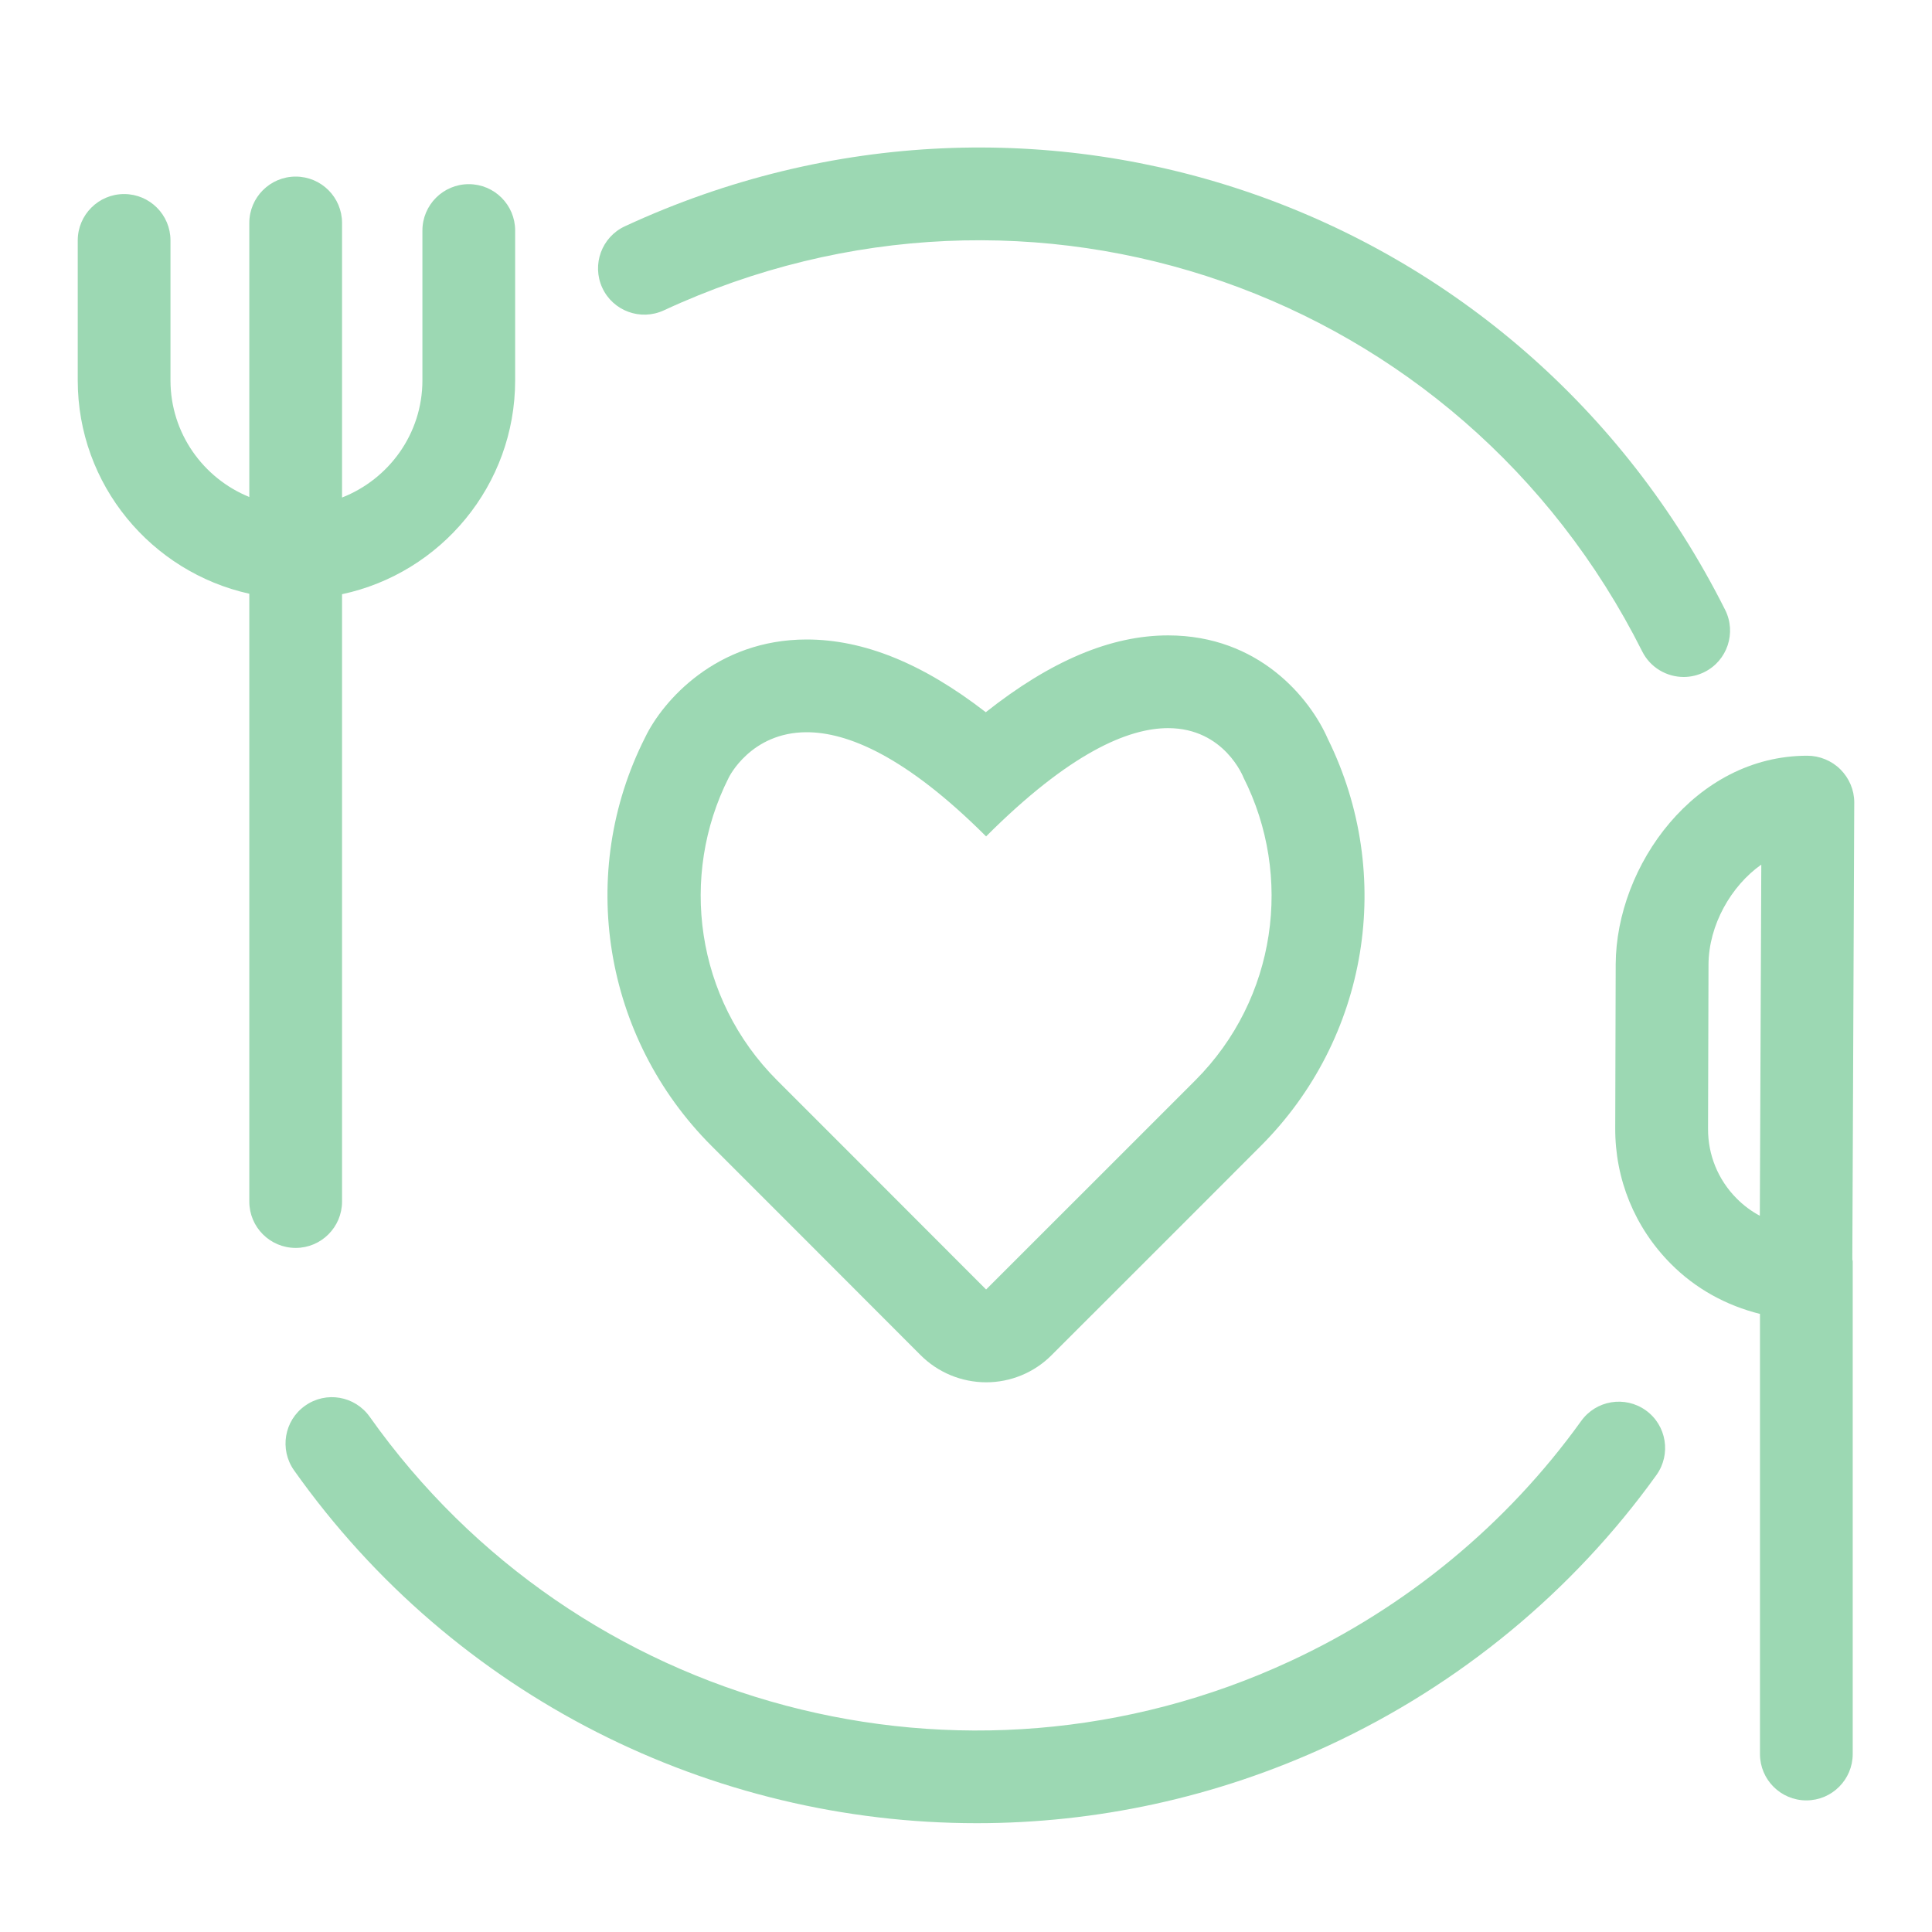
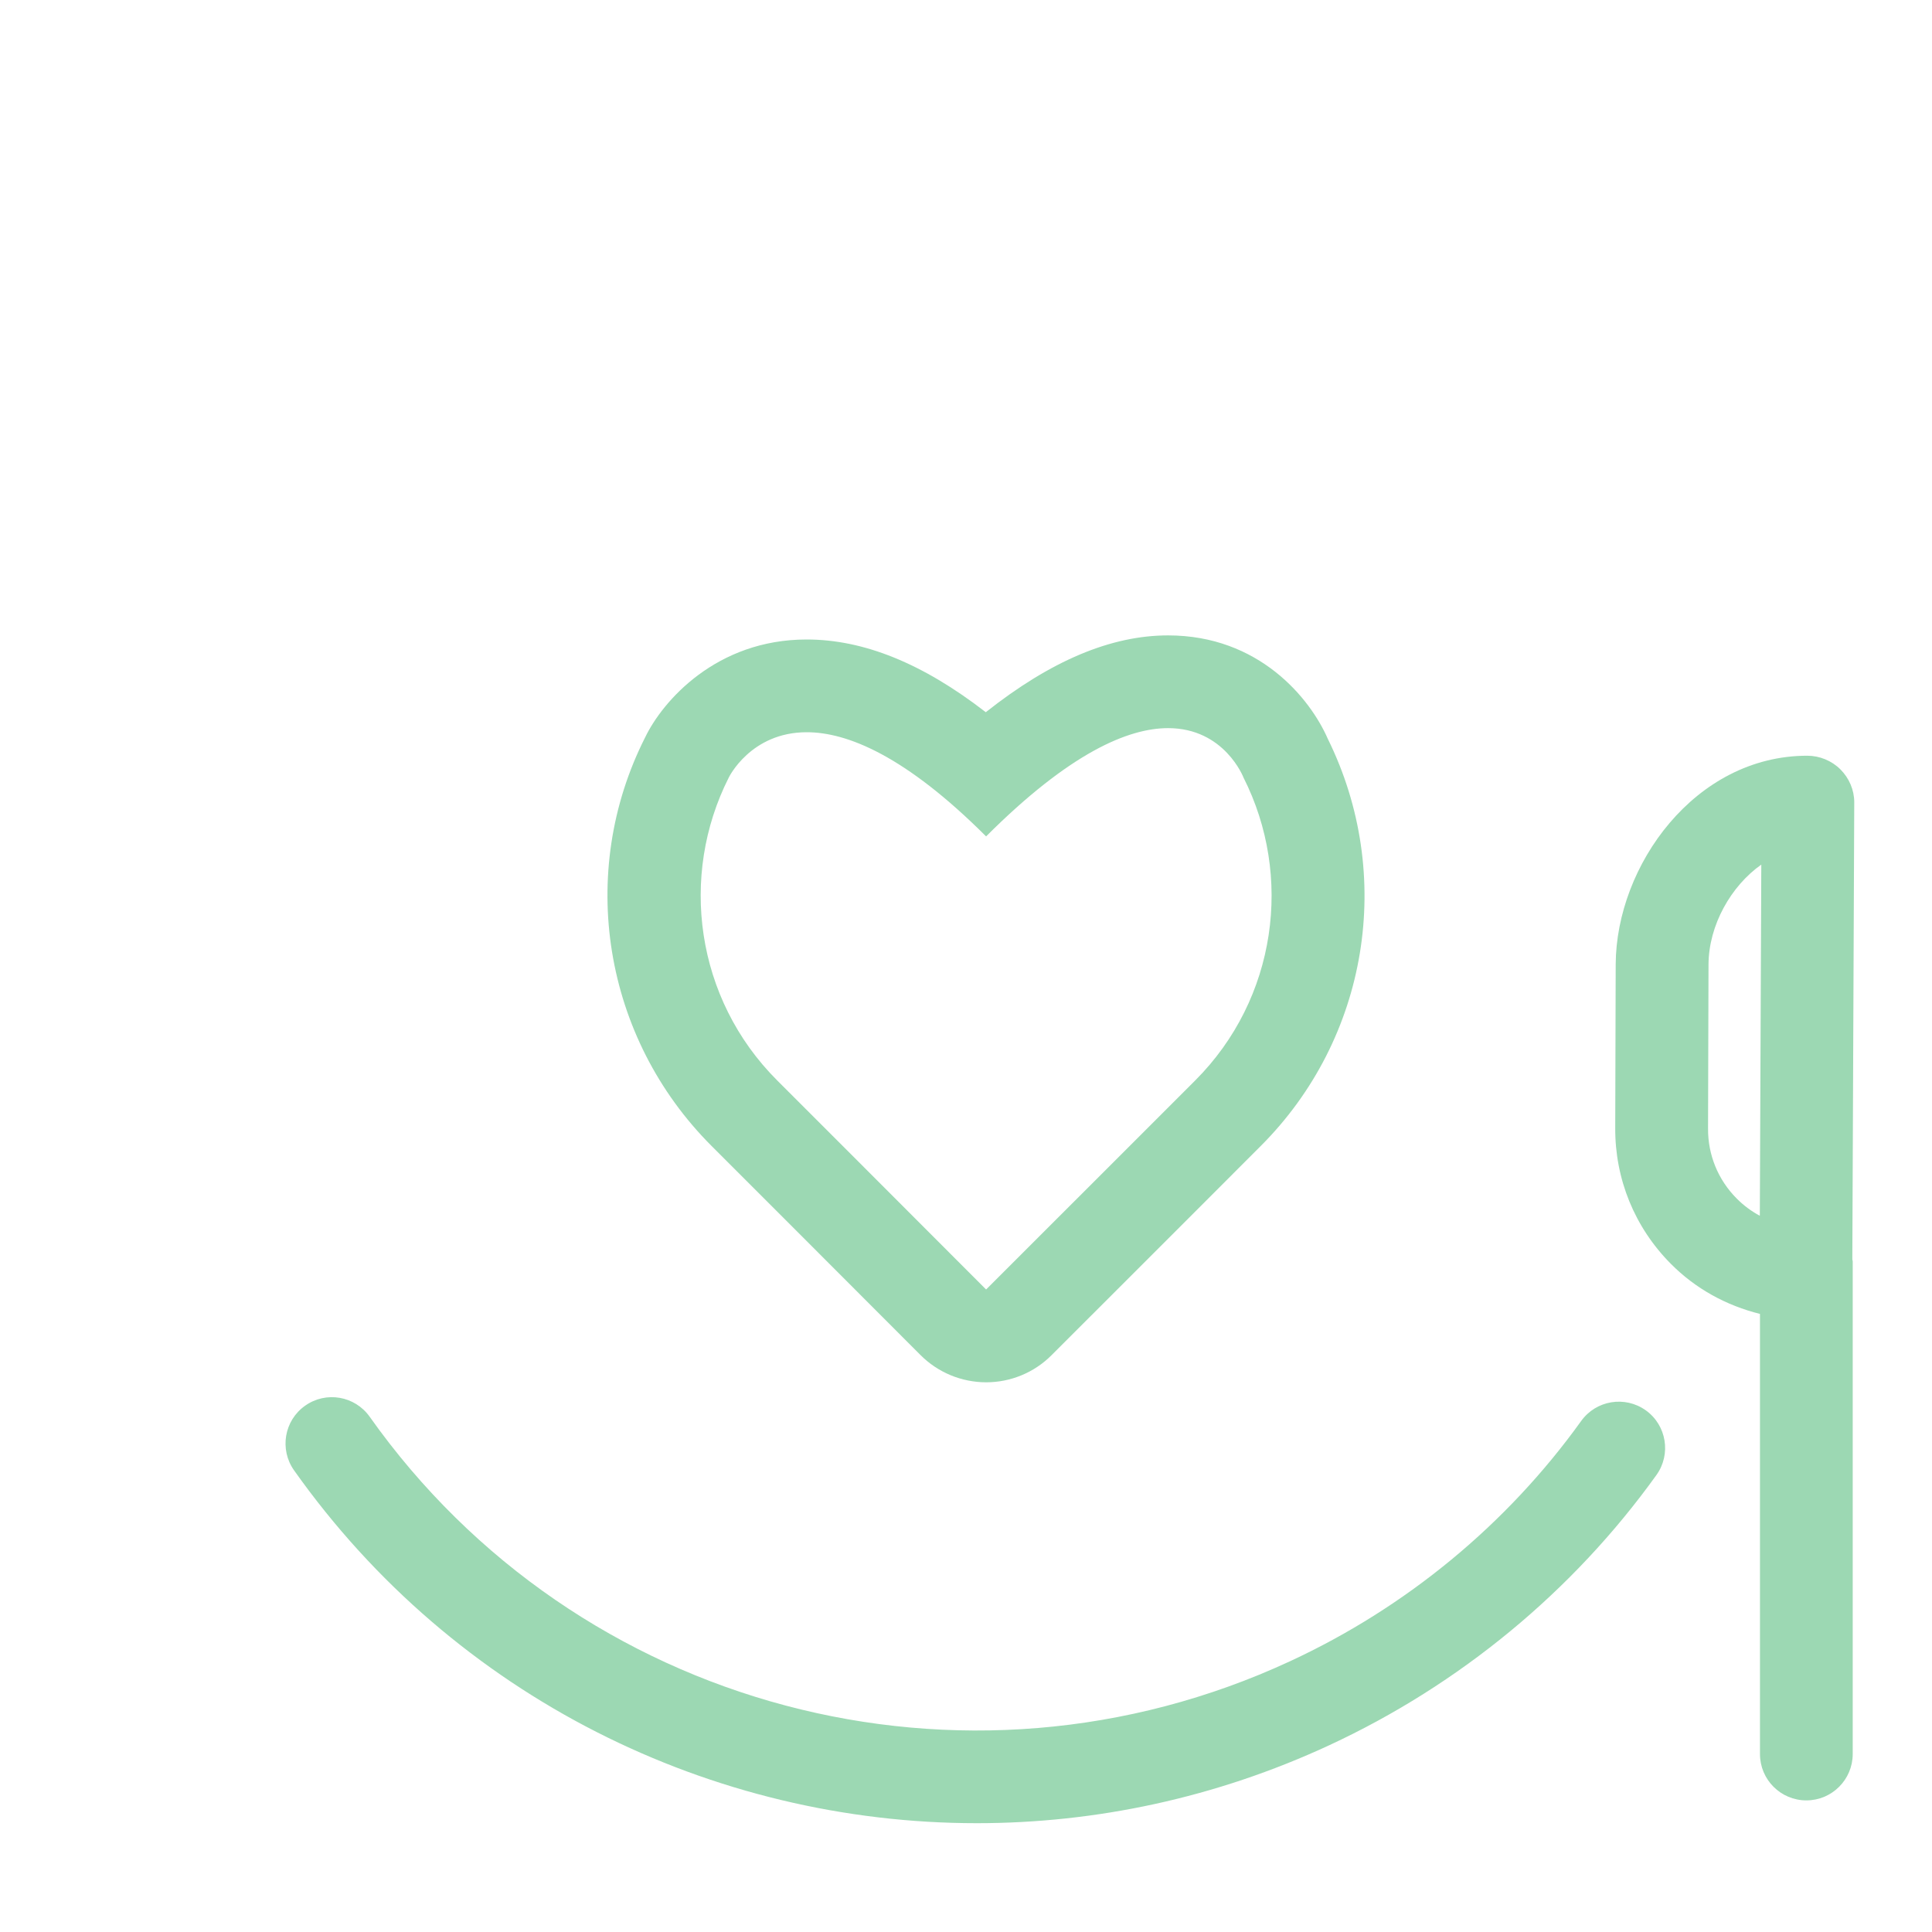
<svg xmlns="http://www.w3.org/2000/svg" version="1.1" id="Layer_1" x="0px" y="0px" width="25px" height="25px" viewBox="0 0 25 25" xml:space="preserve">
  <g>
    <path fill="#9CD8B3" d="M10.438,8.275c-1.169,0-1.864,0.796-2.09,1.267c-0.886,1.75-0.544,3.884,0.861,5.288l1.058,1.058 l1.644,1.646c0.225,0.226,0.53,0.352,0.849,0.353c0,0,0,0,0,0c0.318,0,0.624-0.126,0.848-0.352l1.647-1.646l1.059-1.06 c1.392-1.392,1.738-3.504,0.868-5.268c-0.231-0.529-0.893-1.339-2.067-1.339c-0.737,0-1.515,0.326-2.359,0.994 C11.94,8.584,11.176,8.275,10.438,8.275z M15.115,9.422c0.731,0,0.976,0.64,0.976,0.64c0.642,1.27,0.433,2.86-0.625,3.919 l-1.059,1.059l-1.647,1.646l-1.645-1.647l-1.058-1.058c-1.06-1.059-1.269-2.65-0.627-3.919c0,0,0.282-0.587,1.009-0.587 c0.523,0,1.276,0.304,2.321,1.348C13.843,9.74,14.6,9.422,15.115,9.422z" />
    <path fill="#9CD8B3" d="M20.46,18.388c-0.96,1.336-2.262,2.411-3.766,3.108c-4.218,1.957-9.227,0.626-11.91-3.163 c-0.192-0.271-0.566-0.335-0.836-0.143c-0.271,0.191-0.334,0.566-0.143,0.836c2.083,2.942,5.412,4.566,8.835,4.566 c1.536,0,3.09-0.327,4.559-1.008c1.69-0.784,3.155-1.993,4.235-3.497c0.193-0.269,0.132-0.644-0.137-0.837 C21.027,18.057,20.653,18.119,20.46,18.388z" />
-     <path fill="#9CD8B3" d="M8.59,4.016c4.752-2.203,10.312-0.263,12.66,4.413c0.105,0.21,0.317,0.331,0.537,0.331 c0.09,0,0.182-0.021,0.269-0.064c0.296-0.148,0.416-0.509,0.267-0.805c-2.641-5.259-8.894-7.439-14.237-4.963 c-0.3,0.139-0.431,0.496-0.292,0.797C7.933,4.025,8.29,4.155,8.59,4.016z" />
    <path fill="#9CD8B3" d="M23.994,10.382c0-0.16-0.066-0.313-0.179-0.426c-0.113-0.113-0.27-0.177-0.429-0.177 c-1.452,0-2.472,1.421-2.479,2.698l-0.006,2.12c-0.003,0.661,0.251,1.284,0.717,1.754c0.322,0.326,0.722,0.543,1.156,0.651v5.695 c0,0.332,0.269,0.6,0.6,0.6s0.6-0.269,0.6-0.6v-6.375c0-0.01-0.005-0.018-0.005-0.027L23.994,10.382z M22.471,15.507 c-0.24-0.242-0.371-0.563-0.369-0.904l0.006-2.12c0.002-0.514,0.294-1.021,0.683-1.295l-0.019,4.544 C22.662,15.673,22.561,15.598,22.471,15.507z" />
-     <path fill="#9CD8B3" d="M4.426,15.548V7.689c1.278-0.272,2.24-1.409,2.24-2.767V2.983c0-0.332-0.269-0.6-0.6-0.6 s-0.6,0.269-0.6,0.6v1.939c0,0.69-0.433,1.278-1.04,1.516V2.885c0-0.332-0.269-0.6-0.6-0.6s-0.6,0.269-0.6,0.6v3.546 c-0.597-0.242-1.02-0.827-1.02-1.509V3.111c0-0.332-0.269-0.6-0.6-0.6s-0.6,0.269-0.6,0.6v1.812c0,1.351,0.953,2.479,2.22,2.76 v7.865c0,0.332,0.269,0.6,0.6,0.6S4.426,15.879,4.426,15.548z" />
  </g>
</svg>